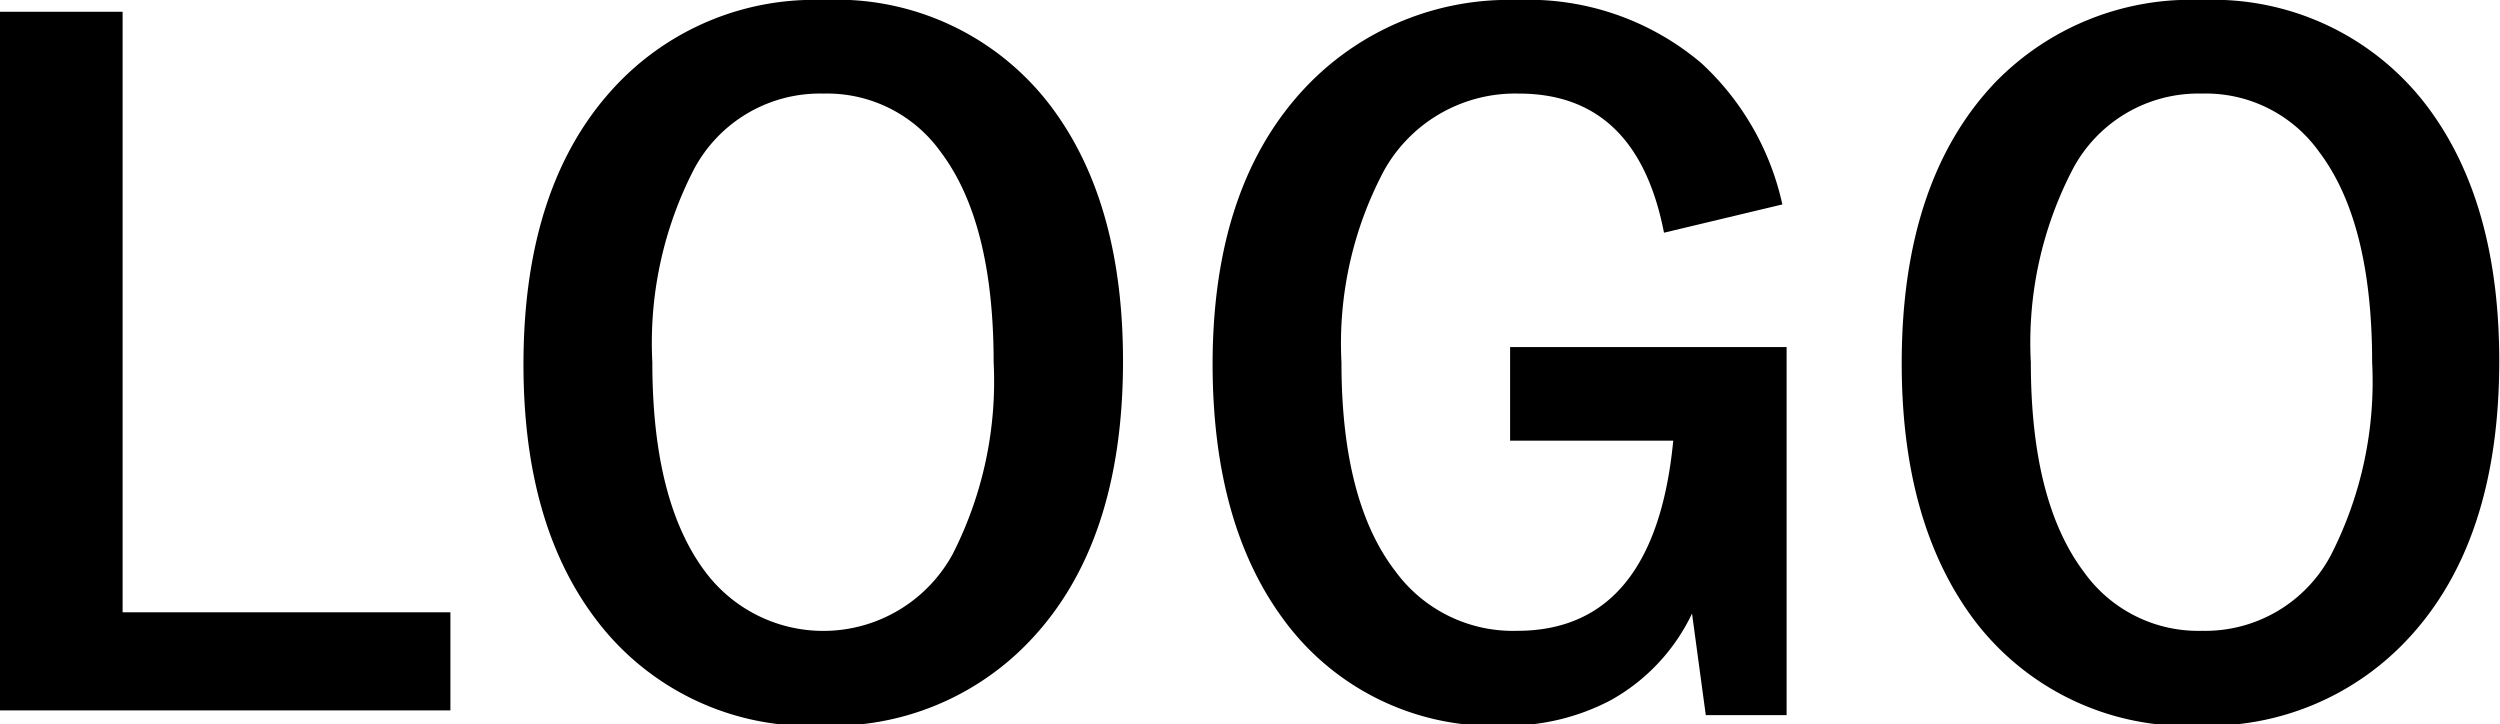
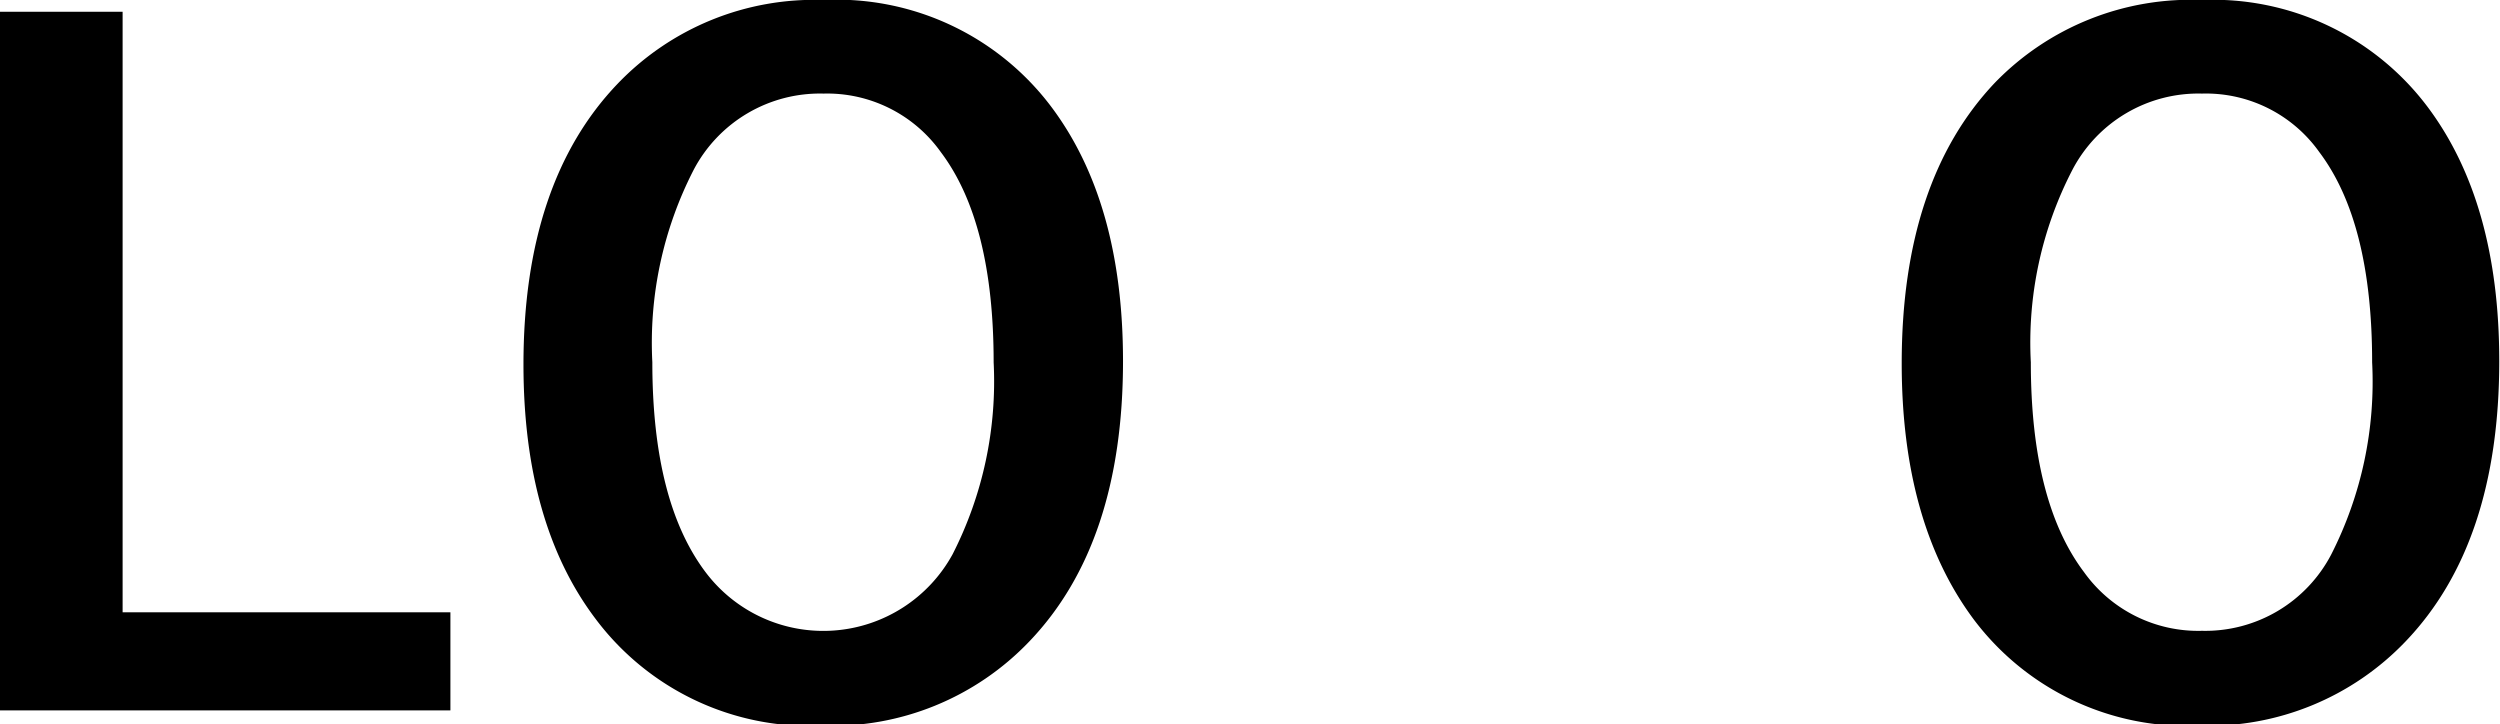
<svg xmlns="http://www.w3.org/2000/svg" viewBox="0 0 99.91 28.95">
  <title />
  <path d="M4.9.47v24H18v3.92H0V.47Z" />
  <path d="M32.91,0A10.73,10.73,0,0,1,42,4.25q2.88,3.82,2.88,10.18,0,7.29-3.74,11.2A10.89,10.89,0,0,1,32.87,29a10.69,10.69,0,0,1-9.07-4.27q-2.88-3.81-2.88-10.16,0-7.29,3.76-11.22A10.88,10.88,0,0,1,32.91,0Zm0,3.74a5.7,5.7,0,0,0-5.19,3.05,15.12,15.12,0,0,0-1.65,7.69c0,3.72.71,6.51,2.13,8.39a5.89,5.89,0,0,0,9.87-.72,15.2,15.2,0,0,0,1.64-7.67q0-5.6-2.11-8.4A5.58,5.58,0,0,0,32.91,3.74Z" />
-   <path d="M71.23,8.17,66.5,9.3c-.72-3.7-2.65-5.56-5.8-5.56A6,6,0,0,0,55.32,6.8a14.72,14.72,0,0,0-1.71,7.68q0,5.57,2.17,8.37a5.82,5.82,0,0,0,4.85,2.36c3.66,0,5.75-2.53,6.24-7.6H60.35V13.87H71.4V28.58H68.17l-.55-4.06A7.77,7.77,0,0,1,64.34,28a8.87,8.87,0,0,1-4.21,1,10.38,10.38,0,0,1-8.84-4.25q-2.82-3.82-2.83-10.18,0-7.26,3.83-11.2A11.19,11.19,0,0,1,60.63,0,10.69,10.69,0,0,1,68,2.53,10.84,10.84,0,0,1,71.23,8.17Z" />
  <path d="M88,0A10.72,10.72,0,0,1,97,4.25q2.88,3.82,2.88,10.18,0,7.29-3.74,11.2A10.89,10.89,0,0,1,87.93,29a10.67,10.67,0,0,1-9.07-4.27Q76,20.87,76,14.52,76,7.23,79.73,3.3A10.9,10.9,0,0,1,88,0Zm0,3.74a5.68,5.68,0,0,0-5.18,3.05,15,15,0,0,0-1.66,7.69c0,3.72.71,6.51,2.13,8.39A5.61,5.61,0,0,0,88,25.21a5.68,5.68,0,0,0,5.17-3.06,15.21,15.21,0,0,0,1.63-7.67q0-5.6-2.11-8.4A5.56,5.56,0,0,0,88,3.74Z" />
</svg>